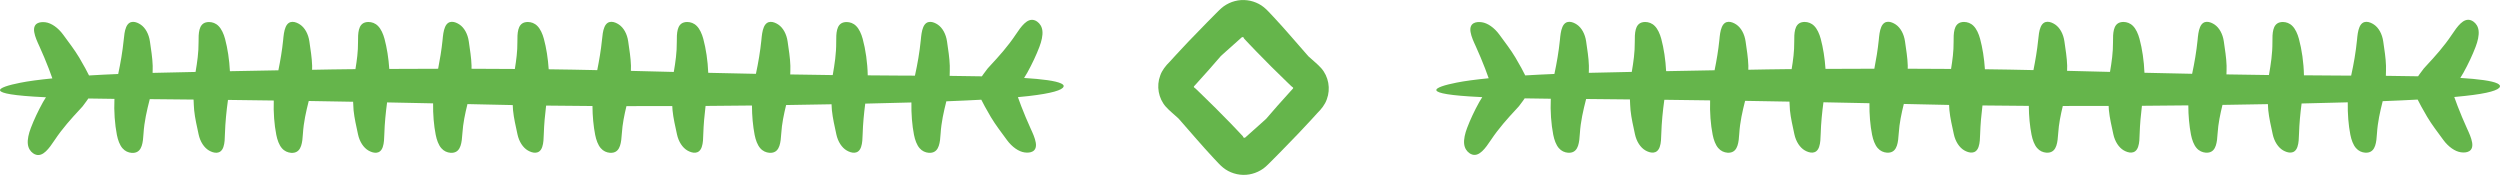
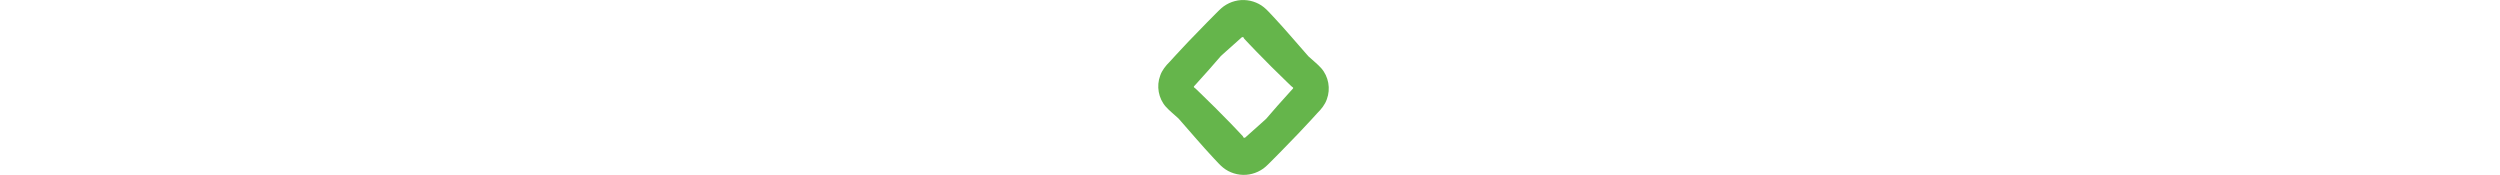
<svg xmlns="http://www.w3.org/2000/svg" version="1.1" id="Calque_1" x="0px" y="0px" viewBox="0 0 582 40.71" style="enable-background:new 0 0 582 40.71;" xml:space="preserve">
  <style type="text/css">
	.st0{fill:#FAB335;}
	.st1{fill:#65B54B;}
</style>
  <g>
-     <path class="st1" d="M247.03,19.43c-1.27-0.61-4.35-1.01-8.62-1.28c0.24-0.41,0.5-0.79,0.73-1.21c1.13-2.04,2.12-4.15,2.83-6.02   c0.5-1.31,0.82-2.66,0.7-3.74c-0.11-1-0.59-1.7-1.22-2.15c-0.21-0.15-0.44-0.27-0.69-0.34c-1.64-0.47-3,1.41-4.36,3.45   c-1.76,2.64-3.83,4.95-5.91,7.18l-0.58,0.64l-0.95,1.27c-0.12,0.18-0.25,0.36-0.38,0.54c-2.37-0.05-4.89-0.09-7.5-0.11   c0.02-0.78,0.05-1.56,0.03-2.35c-0.05-1.87-0.38-3.76-0.64-5.64c-0.25-1.77-1.07-3.2-2.14-3.93c-1.05-0.71-2.63-1.21-3.39,0.57   c-0.38,0.89-0.48,1.98-0.58,3.03c-0.28,2.81-0.76,5.56-1.36,8.27c-0.96,0-1.92-0.01-2.89-0.01c-2.72-0.01-5.4-0.04-8.1-0.06   c-0.05-2.93-0.5-6.02-1.17-8.48c-0.32-1.18-0.82-2.3-1.52-3c-0.65-0.66-1.44-0.92-2.22-0.93c-0.25,0-0.51,0.03-0.76,0.1   c-1.62,0.47-1.69,2.48-1.67,4.6c0.02,2.61-0.37,5.16-0.81,7.65c-3.32-0.04-6.6-0.1-9.89-0.15c0.01-0.67,0.05-1.34,0.03-2.02   c-0.05-1.87-0.38-3.76-0.64-5.64c-0.25-1.77-1.07-3.2-2.14-3.93c-1.05-0.71-2.63-1.21-3.39,0.57c-0.38,0.89-0.48,1.98-0.58,3.03   c-0.27,2.67-0.72,5.28-1.27,7.85c-3.72-0.07-7.41-0.16-11.1-0.24c-0.1-2.75-0.53-5.6-1.15-7.9c-0.32-1.18-0.82-2.3-1.52-3   c-0.65-0.66-1.44-0.92-2.22-0.93c-0.25,0-0.51,0.03-0.76,0.1c-1.62,0.47-1.69,2.48-1.67,4.6c0.02,2.37-0.31,4.67-0.7,6.93   c-3.34-0.08-6.68-0.17-9.99-0.25c0-0.4,0.03-0.8,0.02-1.2c-0.05-1.87-0.38-3.76-0.64-5.64c-0.24-1.77-1.07-3.2-2.14-3.93   c-1.05-0.71-2.63-1.21-3.39,0.57c-0.38,0.89-0.47,1.98-0.58,3.03c-0.24,2.37-0.64,4.7-1.1,7c-3.75-0.08-7.51-0.16-11.3-0.2   c-0.16-2.49-0.56-5.01-1.12-7.08c-0.32-1.18-0.82-2.3-1.52-3c-0.65-0.66-1.44-0.92-2.22-0.93c-0.25,0-0.51,0.03-0.76,0.1   c-1.62,0.47-1.69,2.48-1.67,4.6c0.02,2.13-0.26,4.2-0.59,6.24c-3.36-0.02-6.71-0.05-10.09-0.05c0-0.24,0.02-0.47,0.01-0.71   c-0.05-1.87-0.38-3.76-0.64-5.64c-0.25-1.77-1.07-3.2-2.14-3.93c-1.05-0.71-2.63-1.21-3.39,0.57c-0.38,0.89-0.48,1.98-0.58,3.03   c-0.23,2.26-0.6,4.48-1.03,6.68c-3.78,0.01-7.57,0.02-11.37,0.04c-0.16-2.46-0.56-4.95-1.11-7c-0.32-1.18-0.82-2.3-1.52-3   c-0.65-0.66-1.44-0.92-2.22-0.93c-0.25,0-0.51,0.03-0.76,0.1c-1.62,0.47-1.69,2.48-1.67,4.6c0.02,2.14-0.26,4.22-0.6,6.28   c-0.4,0-0.8,0-1.2,0.01c-2.96,0.02-5.93,0.09-8.89,0.14c0-0.31,0.02-0.62,0.01-0.94c-0.05-1.87-0.38-3.76-0.64-5.64   c-0.25-1.77-1.07-3.2-2.14-3.93c-1.05-0.71-2.63-1.21-3.39,0.57c-0.38,0.89-0.48,1.98-0.58,3.03c-0.24,2.38-0.64,4.72-1.11,7.03   c-3.76,0.07-7.52,0.13-11.28,0.21c-0.13-2.63-0.54-5.32-1.13-7.52c-0.32-1.18-0.82-2.3-1.52-3c-0.65-0.66-1.44-0.92-2.22-0.93   c-0.25,0-0.51,0.03-0.76,0.1c-1.62,0.47-1.69,2.48-1.67,4.6c0.02,2.36-0.31,4.66-0.7,6.92c-3.18,0.07-6.36,0.14-9.54,0.21   c-0.16,0-0.3,0.01-0.46,0.01c0-0.56,0.04-1.11,0.02-1.66c-0.05-1.87-0.38-3.76-0.64-5.64c-0.25-1.77-1.07-3.2-2.14-3.93   c-1.05-0.71-2.63-1.21-3.39,0.57c-0.38,0.89-0.47,1.98-0.58,3.03c-0.27,2.68-0.73,5.31-1.28,7.89c-2.38,0.1-4.66,0.21-6.79,0.34   l-0.87-1.68c-0.46-0.81-0.93-1.63-1.4-2.46c-1.11-1.86-2.46-3.59-3.75-5.36c-1.21-1.65-2.75-2.69-4.09-2.88   C9.28,5.02,7.62,5.3,7.97,7.48c0.18,1.09,0.71,2.23,1.22,3.34c0.78,1.71,1.5,3.44,2.17,5.17l0.83,2.26   c-3.04,0.3-5.6,0.64-7.45,1.01c-5.43,1.07-9.03,2.68,5.66,3.37c0.09,0,0.2,0.01,0.3,0.01c-0.23,0.38-0.47,0.74-0.69,1.13   c-1.13,2.04-2.12,4.15-2.83,6.02c-0.5,1.31-0.82,2.66-0.7,3.74c0.11,1,0.59,1.7,1.22,2.15c0.21,0.15,0.44,0.27,0.69,0.34   c1.64,0.47,3-1.41,4.36-3.45c1.76-2.64,3.83-4.95,5.91-7.18l0.58-0.64l0.94-1.27c0.13-0.18,0.26-0.37,0.38-0.55   c2,0.04,4.03,0.07,6.08,0.09c-0.14,2.88,0.09,5.93,0.57,8.39c0.24,1.2,0.65,2.35,1.3,3.1c0.6,0.7,1.37,1.02,2.14,1.08   c0.25,0.02,0.51,0.01,0.77-0.05c1.65-0.36,1.86-2.35,1.99-4.47c0.17-2.74,0.78-5.37,1.44-7.94c0-0.02,0-0.03,0.01-0.05   c0.09,0,0.17,0,0.26,0c3.33,0.03,6.63,0.07,9.94,0.1c0.04,0.84,0.06,1.67,0.14,2.51c0.19,1.87,0.64,3.72,1.03,5.58   c0.37,1.74,1.3,3.12,2.42,3.77c1.09,0.63,2.71,1.02,3.35-0.81c0.32-0.92,0.33-2.01,0.36-3.06c0.08-2.67,0.35-5.31,0.71-7.91   c3.57,0.04,7.11,0.09,10.66,0.14c-0.1,2.76,0.12,5.65,0.59,8c0.24,1.2,0.65,2.35,1.3,3.1c0.6,0.7,1.38,1.02,2.14,1.08   c0.25,0.02,0.51,0.01,0.77-0.05c1.64-0.36,1.86-2.35,1.99-4.47c0.16-2.6,0.73-5.1,1.35-7.55c3.46,0.05,6.89,0.12,10.33,0.18   c0.04,0.67,0.05,1.33,0.11,2c0.19,1.87,0.64,3.72,1.03,5.58c0.37,1.74,1.3,3.12,2.42,3.77c1.09,0.63,2.71,1.02,3.34-0.81   c0.32-0.92,0.33-2.01,0.37-3.06c0.07-2.48,0.32-4.92,0.64-7.33c3.59,0.07,7.15,0.15,10.71,0.22c-0.04,2.56,0.18,5.17,0.61,7.33   c0.24,1.2,0.65,2.35,1.3,3.1c0.6,0.7,1.37,1.02,2.14,1.08c0.25,0.02,0.51,0.01,0.77-0.05c1.65-0.36,1.86-2.35,2-4.47   c0.15-2.35,0.63-4.61,1.18-6.82c1.35,0.03,2.72,0.06,4.07,0.09c2.11,0.05,4.27,0.1,6.47,0.14c0.03,0.41,0.03,0.81,0.07,1.22   c0.18,1.87,0.64,3.72,1.03,5.58c0.37,1.74,1.3,3.12,2.42,3.77c1.09,0.63,2.71,1.02,3.34-0.81c0.32-0.92,0.33-2.01,0.37-3.06   c0.07-2.22,0.27-4.41,0.54-6.58c3.53,0.04,7.12,0.08,10.79,0.1c0.01,2.36,0.24,4.73,0.63,6.71c0.24,1.2,0.65,2.35,1.3,3.1   c0.6,0.7,1.37,1.02,2.14,1.08c0.25,0.02,0.51,0.01,0.77-0.05c1.65-0.36,1.86-2.35,2-4.47c0.14-2.18,0.57-4.28,1.07-6.35   c3.53,0.01,7.09,0,10.67-0.01c0.03,0.33,0.02,0.66,0.06,0.99c0.18,1.87,0.64,3.72,1.03,5.58c0.37,1.74,1.3,3.12,2.42,3.77   c1.09,0.63,2.71,1.02,3.35-0.81c0.32-0.92,0.33-2.01,0.36-3.06c0.07-2.19,0.27-4.36,0.53-6.5c3.61-0.02,7.22-0.06,10.8-0.1   c0,2.4,0.23,4.81,0.62,6.83c0.24,1.2,0.65,2.35,1.3,3.1c0.6,0.7,1.38,1.02,2.14,1.08c0.25,0.02,0.51,0.01,0.77-0.05   c1.64-0.36,1.86-2.35,1.99-4.47c0.14-2.27,0.61-4.45,1.13-6.6c3.59-0.05,7.11-0.11,10.58-0.18c0.04,0.47,0.03,0.94,0.08,1.41   c0.19,1.87,0.64,3.72,1.03,5.58c0.37,1.74,1.3,3.12,2.42,3.77c1.09,0.63,2.71,1.02,3.34-0.81c0.32-0.92,0.33-2.01,0.37-3.06   c0.07-2.38,0.3-4.72,0.6-7.04c3.71-0.08,7.29-0.17,10.75-0.27c-0.05,2.62,0.16,5.32,0.6,7.54c0.24,1.2,0.65,2.35,1.3,3.1   c0.6,0.7,1.37,1.02,2.14,1.08c0.25,0.02,0.51,0.01,0.77-0.05c1.64-0.36,1.86-2.35,1.99-4.47c0.16-2.57,0.72-5.05,1.33-7.47   c2.83-0.11,5.58-0.23,8.14-0.37l0.82,1.57c0.46,0.81,0.93,1.63,1.4,2.46c1.11,1.86,2.46,3.59,3.75,5.36   c1.21,1.65,2.75,2.69,4.09,2.88c1.31,0.19,2.97-0.1,2.62-2.27c-0.18-1.09-0.71-2.23-1.22-3.34c-0.78-1.71-1.5-3.44-2.17-5.17   l-0.77-2.09c0.88-0.08,1.71-0.17,2.48-0.25c5.5-0.63,7.87-1.41,8.14-2.18C247.72,19.94,247.55,19.68,247.03,19.43z" />
-     <path class="st1" d="M581.98,20.19c0.09-0.25-0.08-0.51-0.6-0.77c-1.27-0.61-4.35-1.01-8.62-1.28c0.24-0.41,0.5-0.79,0.73-1.21   c1.13-2.04,2.12-4.15,2.83-6.02c0.5-1.31,0.82-2.66,0.7-3.74c-0.11-1-0.59-1.7-1.22-2.15c-0.21-0.15-0.44-0.27-0.69-0.34   c-1.64-0.47-3,1.41-4.36,3.45c-1.76,2.64-3.83,4.95-5.91,7.18l-0.58,0.64l-0.95,1.27c-0.12,0.18-0.25,0.36-0.38,0.54   c-2.37-0.05-4.89-0.09-7.5-0.11c0.02-0.78,0.05-1.56,0.03-2.35c-0.05-1.87-0.38-3.76-0.64-5.64c-0.25-1.77-1.07-3.2-2.14-3.93   c-1.05-0.71-2.63-1.21-3.39,0.57c-0.38,0.89-0.48,1.98-0.58,3.03c-0.28,2.81-0.76,5.56-1.36,8.27c-0.96,0-1.92-0.01-2.89-0.01   c-2.72-0.01-5.4-0.04-8.1-0.06c-0.05-2.93-0.5-6.02-1.17-8.48c-0.32-1.18-0.82-2.3-1.52-3c-0.65-0.66-1.44-0.92-2.22-0.93   c-0.25,0-0.51,0.03-0.76,0.1c-1.62,0.47-1.69,2.48-1.67,4.6c0.02,2.61-0.37,5.16-0.81,7.65c-3.32-0.04-6.6-0.1-9.89-0.15   c0.01-0.67,0.05-1.34,0.03-2.02c-0.05-1.87-0.38-3.76-0.64-5.64c-0.25-1.77-1.07-3.2-2.14-3.93c-1.05-0.71-2.63-1.21-3.39,0.57   c-0.38,0.89-0.48,1.98-0.58,3.03c-0.27,2.67-0.72,5.28-1.27,7.85c-3.72-0.07-7.41-0.16-11.1-0.24c-0.1-2.75-0.53-5.6-1.15-7.9   c-0.32-1.18-0.82-2.3-1.52-3c-0.65-0.66-1.44-0.92-2.22-0.93c-0.25,0-0.51,0.03-0.76,0.1c-1.62,0.47-1.69,2.48-1.67,4.6   c0.02,2.37-0.31,4.67-0.7,6.93c-3.34-0.08-6.68-0.17-9.99-0.25c0-0.4,0.03-0.8,0.02-1.2c-0.05-1.87-0.38-3.76-0.64-5.64   c-0.25-1.77-1.07-3.2-2.14-3.93c-1.05-0.71-2.63-1.21-3.39,0.57c-0.38,0.89-0.47,1.98-0.58,3.03c-0.24,2.37-0.64,4.7-1.1,7   c-3.75-0.08-7.51-0.16-11.3-0.2c-0.16-2.49-0.56-5.01-1.12-7.08c-0.32-1.18-0.82-2.3-1.52-3c-0.65-0.66-1.44-0.92-2.22-0.93   c-0.25,0-0.51,0.03-0.76,0.1c-1.62,0.47-1.69,2.48-1.67,4.6c0.02,2.13-0.26,4.2-0.59,6.24c-3.36-0.02-6.71-0.05-10.09-0.05   c0-0.24,0.02-0.47,0.01-0.71c-0.05-1.87-0.38-3.76-0.64-5.64c-0.25-1.77-1.07-3.2-2.14-3.93c-1.05-0.71-2.63-1.21-3.39,0.57   c-0.38,0.89-0.48,1.98-0.58,3.03c-0.23,2.26-0.6,4.48-1.03,6.68c-3.78,0.01-7.57,0.02-11.37,0.04c-0.16-2.46-0.56-4.95-1.11-7   c-0.32-1.18-0.82-2.3-1.52-3c-0.65-0.66-1.44-0.92-2.22-0.93c-0.25,0-0.51,0.03-0.76,0.1c-1.62,0.47-1.69,2.48-1.67,4.6   c0.02,2.14-0.26,4.22-0.6,6.28c-0.4,0-0.8,0-1.2,0.01c-2.96,0.02-5.93,0.09-8.89,0.14c0-0.31,0.02-0.62,0.01-0.94   c-0.05-1.87-0.38-3.76-0.64-5.64c-0.25-1.77-1.07-3.2-2.14-3.93c-1.05-0.71-2.63-1.21-3.39,0.57c-0.38,0.89-0.48,1.98-0.58,3.03   c-0.24,2.38-0.64,4.72-1.11,7.03c-3.76,0.07-7.52,0.13-11.28,0.21c-0.13-2.63-0.54-5.32-1.13-7.52c-0.32-1.18-0.82-2.3-1.52-3   c-0.65-0.66-1.44-0.92-2.22-0.93c-0.25,0-0.51,0.03-0.76,0.1c-1.62,0.47-1.69,2.48-1.67,4.6c0.02,2.36-0.31,4.66-0.7,6.92   c-3.18,0.07-6.36,0.14-9.54,0.21c-0.16,0-0.3,0.01-0.46,0.01c0-0.56,0.04-1.11,0.02-1.66c-0.05-1.87-0.38-3.76-0.64-5.64   c-0.25-1.77-1.07-3.2-2.14-3.93c-1.05-0.71-2.63-1.21-3.39,0.57c-0.38,0.89-0.48,1.98-0.58,3.03c-0.27,2.68-0.73,5.31-1.28,7.89   c-2.38,0.1-4.66,0.21-6.79,0.34l-0.87-1.68c-0.46-0.81-0.93-1.63-1.4-2.46c-1.11-1.86-2.46-3.59-3.75-5.36   c-1.21-1.65-2.75-2.69-4.09-2.88c-1.31-0.19-2.97,0.1-2.62,2.27c0.18,1.09,0.71,2.23,1.22,3.34c0.78,1.71,1.5,3.44,2.17,5.17   l0.83,2.26c-3.04,0.3-5.6,0.64-7.45,1.01c-5.43,1.07-9.03,2.68,5.66,3.37c0.09,0,0.2,0.01,0.3,0.01c-0.23,0.38-0.47,0.74-0.69,1.13   c-1.14,2.04-2.12,4.15-2.83,6.02c-0.5,1.31-0.82,2.66-0.7,3.74c0.11,1,0.59,1.7,1.22,2.15c0.21,0.15,0.44,0.27,0.69,0.34   c1.63,0.47,3-1.41,4.36-3.45c1.76-2.64,3.83-4.95,5.91-7.18l0.58-0.64l0.95-1.27c0.13-0.18,0.26-0.37,0.38-0.55   c2,0.04,4.03,0.07,6.08,0.09c-0.14,2.88,0.09,5.93,0.57,8.39c0.24,1.2,0.65,2.35,1.3,3.1c0.6,0.7,1.37,1.02,2.14,1.08   c0.25,0.02,0.51,0.01,0.77-0.05c1.65-0.36,1.86-2.35,1.99-4.47c0.17-2.74,0.78-5.37,1.44-7.94c0-0.02,0-0.03,0.01-0.05   c0.09,0,0.17,0,0.26,0c3.33,0.03,6.63,0.07,9.94,0.1c0.04,0.84,0.06,1.67,0.14,2.51c0.19,1.87,0.64,3.72,1.03,5.58   c0.37,1.74,1.3,3.12,2.42,3.77c1.09,0.63,2.71,1.02,3.35-0.81c0.32-0.92,0.33-2.01,0.36-3.06c0.08-2.67,0.35-5.31,0.71-7.91   c3.57,0.04,7.11,0.09,10.66,0.14c-0.1,2.76,0.12,5.65,0.59,8c0.24,1.2,0.65,2.35,1.3,3.1c0.6,0.7,1.37,1.02,2.14,1.08   c0.25,0.02,0.51,0.01,0.77-0.05c1.64-0.36,1.86-2.35,1.99-4.47c0.16-2.6,0.73-5.1,1.35-7.55c3.46,0.05,6.89,0.12,10.33,0.18   c0.04,0.67,0.05,1.33,0.11,2c0.19,1.87,0.64,3.72,1.03,5.58c0.37,1.74,1.3,3.12,2.42,3.77c1.09,0.63,2.71,1.02,3.34-0.81   c0.32-0.92,0.33-2.01,0.37-3.06c0.07-2.48,0.32-4.92,0.64-7.33c3.58,0.07,7.15,0.15,10.71,0.22c-0.04,2.56,0.18,5.17,0.61,7.33   c0.24,1.2,0.65,2.35,1.3,3.1c0.6,0.7,1.37,1.02,2.14,1.08c0.25,0.02,0.51,0.01,0.77-0.05c1.65-0.36,1.86-2.35,2-4.47   c0.15-2.35,0.63-4.61,1.18-6.82c1.35,0.03,2.72,0.06,4.07,0.09c2.11,0.05,4.27,0.1,6.47,0.14c0.03,0.41,0.03,0.81,0.07,1.22   c0.18,1.87,0.64,3.72,1.03,5.58c0.37,1.74,1.3,3.12,2.42,3.77c1.09,0.63,2.71,1.02,3.34-0.81c0.32-0.92,0.33-2.01,0.37-3.06   c0.07-2.22,0.27-4.41,0.54-6.58c3.53,0.04,7.12,0.08,10.79,0.1c0.01,2.36,0.24,4.73,0.63,6.71c0.24,1.2,0.65,2.35,1.3,3.1   c0.6,0.7,1.37,1.02,2.14,1.08c0.25,0.02,0.51,0.01,0.77-0.05c1.65-0.36,1.86-2.35,2-4.47c0.14-2.18,0.57-4.28,1.07-6.35   c3.53,0.01,7.09,0,10.67-0.01c0.03,0.33,0.02,0.66,0.06,0.99c0.18,1.87,0.64,3.72,1.03,5.58c0.37,1.74,1.3,3.12,2.42,3.77   c1.09,0.63,2.71,1.02,3.35-0.81c0.32-0.92,0.33-2.01,0.36-3.06c0.07-2.19,0.27-4.36,0.53-6.5c3.61-0.02,7.22-0.06,10.8-0.1   c0,2.4,0.23,4.81,0.62,6.83c0.24,1.2,0.65,2.35,1.3,3.1c0.6,0.7,1.38,1.02,2.14,1.08c0.25,0.02,0.51,0.01,0.77-0.05   c1.64-0.36,1.86-2.35,1.99-4.47c0.14-2.27,0.61-4.45,1.13-6.6c3.59-0.05,7.11-0.11,10.58-0.18c0.04,0.47,0.03,0.94,0.08,1.41   c0.19,1.87,0.64,3.72,1.03,5.58c0.37,1.74,1.3,3.12,2.42,3.77c1.09,0.63,2.71,1.02,3.34-0.81c0.32-0.92,0.33-2.01,0.37-3.06   c0.07-2.38,0.3-4.72,0.6-7.04c3.71-0.08,7.29-0.17,10.75-0.27c-0.05,2.62,0.16,5.32,0.6,7.54c0.24,1.2,0.65,2.35,1.3,3.1   c0.6,0.7,1.37,1.02,2.14,1.08c0.25,0.02,0.51,0.01,0.77-0.05c1.64-0.36,1.86-2.35,1.99-4.47c0.16-2.57,0.72-5.05,1.33-7.47   c2.83-0.11,5.58-0.23,8.14-0.37l0.82,1.57c0.46,0.81,0.93,1.63,1.4,2.46c1.11,1.86,2.46,3.59,3.75,5.36   c1.21,1.65,2.75,2.69,4.09,2.88c1.31,0.19,2.97-0.1,2.62-2.27c-0.18-1.09-0.71-2.23-1.22-3.34c-0.78-1.71-1.5-3.44-2.17-5.17   l-0.77-2.09c0.88-0.08,1.71-0.17,2.48-0.25C579.34,21.75,581.72,20.97,581.98,20.19z" />
    <path class="st1" d="M306.29,14.61l-0.8-0.71l-0.84-0.74l-0.34-0.38c-1.32-1.51-2.62-3-3.92-4.49c-1.27-1.47-2.59-2.93-3.93-4.37   l-1.15-1.22c-0.67-0.71-1.41-1.35-2.26-1.79c-1.69-0.89-3.7-1.15-5.56-0.66c-0.93,0.24-1.82,0.66-2.61,1.22   c-0.71,0.5-1.68,1.55-1.87,1.72l-2.12,2.14c-1.4,1.45-2.81,2.9-4.22,4.35l-2.92,3.12l-1.44,1.58c-0.89,0.87-1.8,1.99-2.21,3.21   c-0.93,2.45-0.41,5.31,1.3,7.25c0.39,0.44,1.02,1.03,1.29,1.26l0.8,0.71l0.84,0.75l0.34,0.38c1.31,1.51,2.62,3,3.92,4.49   c1.28,1.47,2.59,2.93,3.93,4.37l1.15,1.22c0.67,0.71,1.41,1.35,2.26,1.79c1.69,0.89,3.7,1.15,5.56,0.65   c0.93-0.24,1.82-0.66,2.61-1.22c0.71-0.5,1.68-1.55,1.87-1.72l2.12-2.14c1.4-1.44,2.81-2.9,4.22-4.35l2.92-3.12l1.44-1.58   c0.89-0.87,1.8-1.99,2.21-3.21c0.93-2.45,0.41-5.31-1.3-7.25C307.19,15.43,306.56,14.84,306.29,14.61z M301.03,20.57   c0,0,0,0.01-0.01,0.03l-0.2,0.22l-0.41,0.45c-2.03,2.22-3.93,4.38-5.66,6.4c-0.4,0.36-0.81,0.73-1.21,1.09l-2.69,2.4l-0.67,0.6   l-0.32,0.28l-0.06,0.02c-0.07,0.02-0.14,0.02-0.2,0c-0.15-0.05-0.22-0.18-0.22-0.27c-0.03-0.04,0.07,0.05-0.07-0.1l-0.4-0.43   l-0.81-0.86c-0.55-0.57-1.1-1.15-1.66-1.74c-2.26-2.33-4.64-4.7-7.05-7.02c-1.7-1.67-1.25-1.12-1.4-1.27   c-0.03-0.03-0.06-0.08-0.06-0.14l0.01-0.09c0,0,0-0.01,0.01-0.03l0.2-0.22l0.41-0.45c2.03-2.23,3.93-4.38,5.66-6.4   c0.4-0.36,0.81-0.73,1.21-1.09l2.69-2.4l0.67-0.6l0.32-0.28l0.06-0.02c0.07-0.02,0.14-0.02,0.2,0c0.15,0.05,0.22,0.18,0.22,0.27   c0.03,0.04-0.07-0.05,0.07,0.1l0.4,0.43l0.81,0.86c0.55,0.57,1.1,1.15,1.67,1.74c2.25,2.33,4.64,4.7,7.05,7.02   c1.7,1.67,1.25,1.12,1.4,1.27c0.03,0.03,0.06,0.08,0.06,0.14L301.03,20.57z" />
  </g>
</svg>